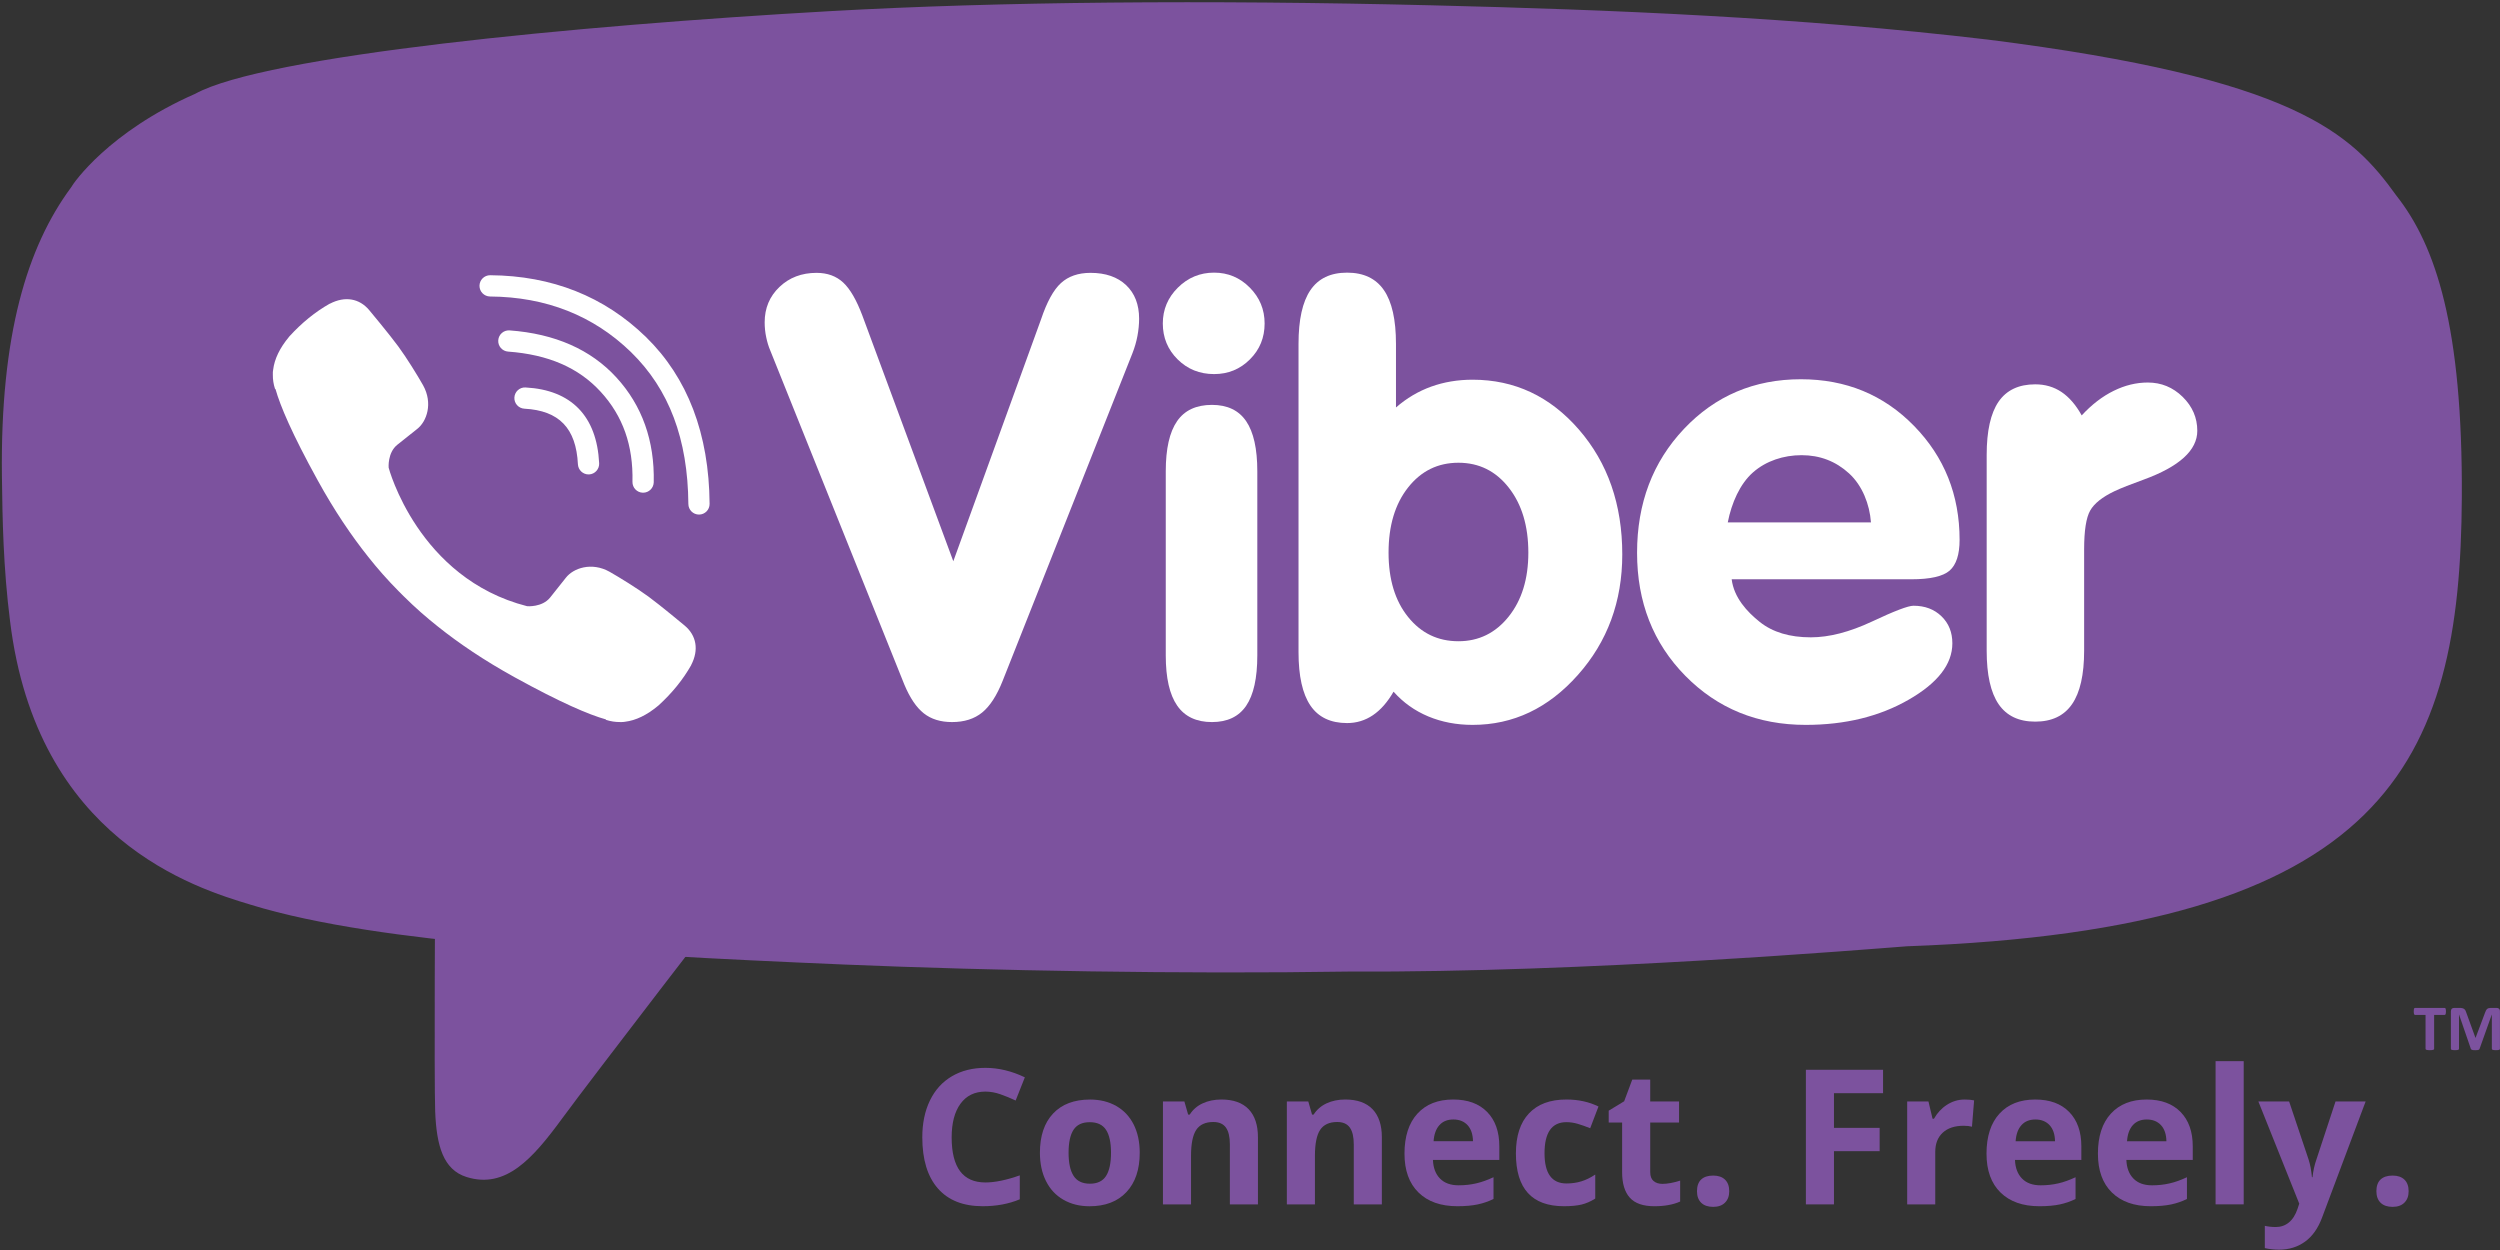
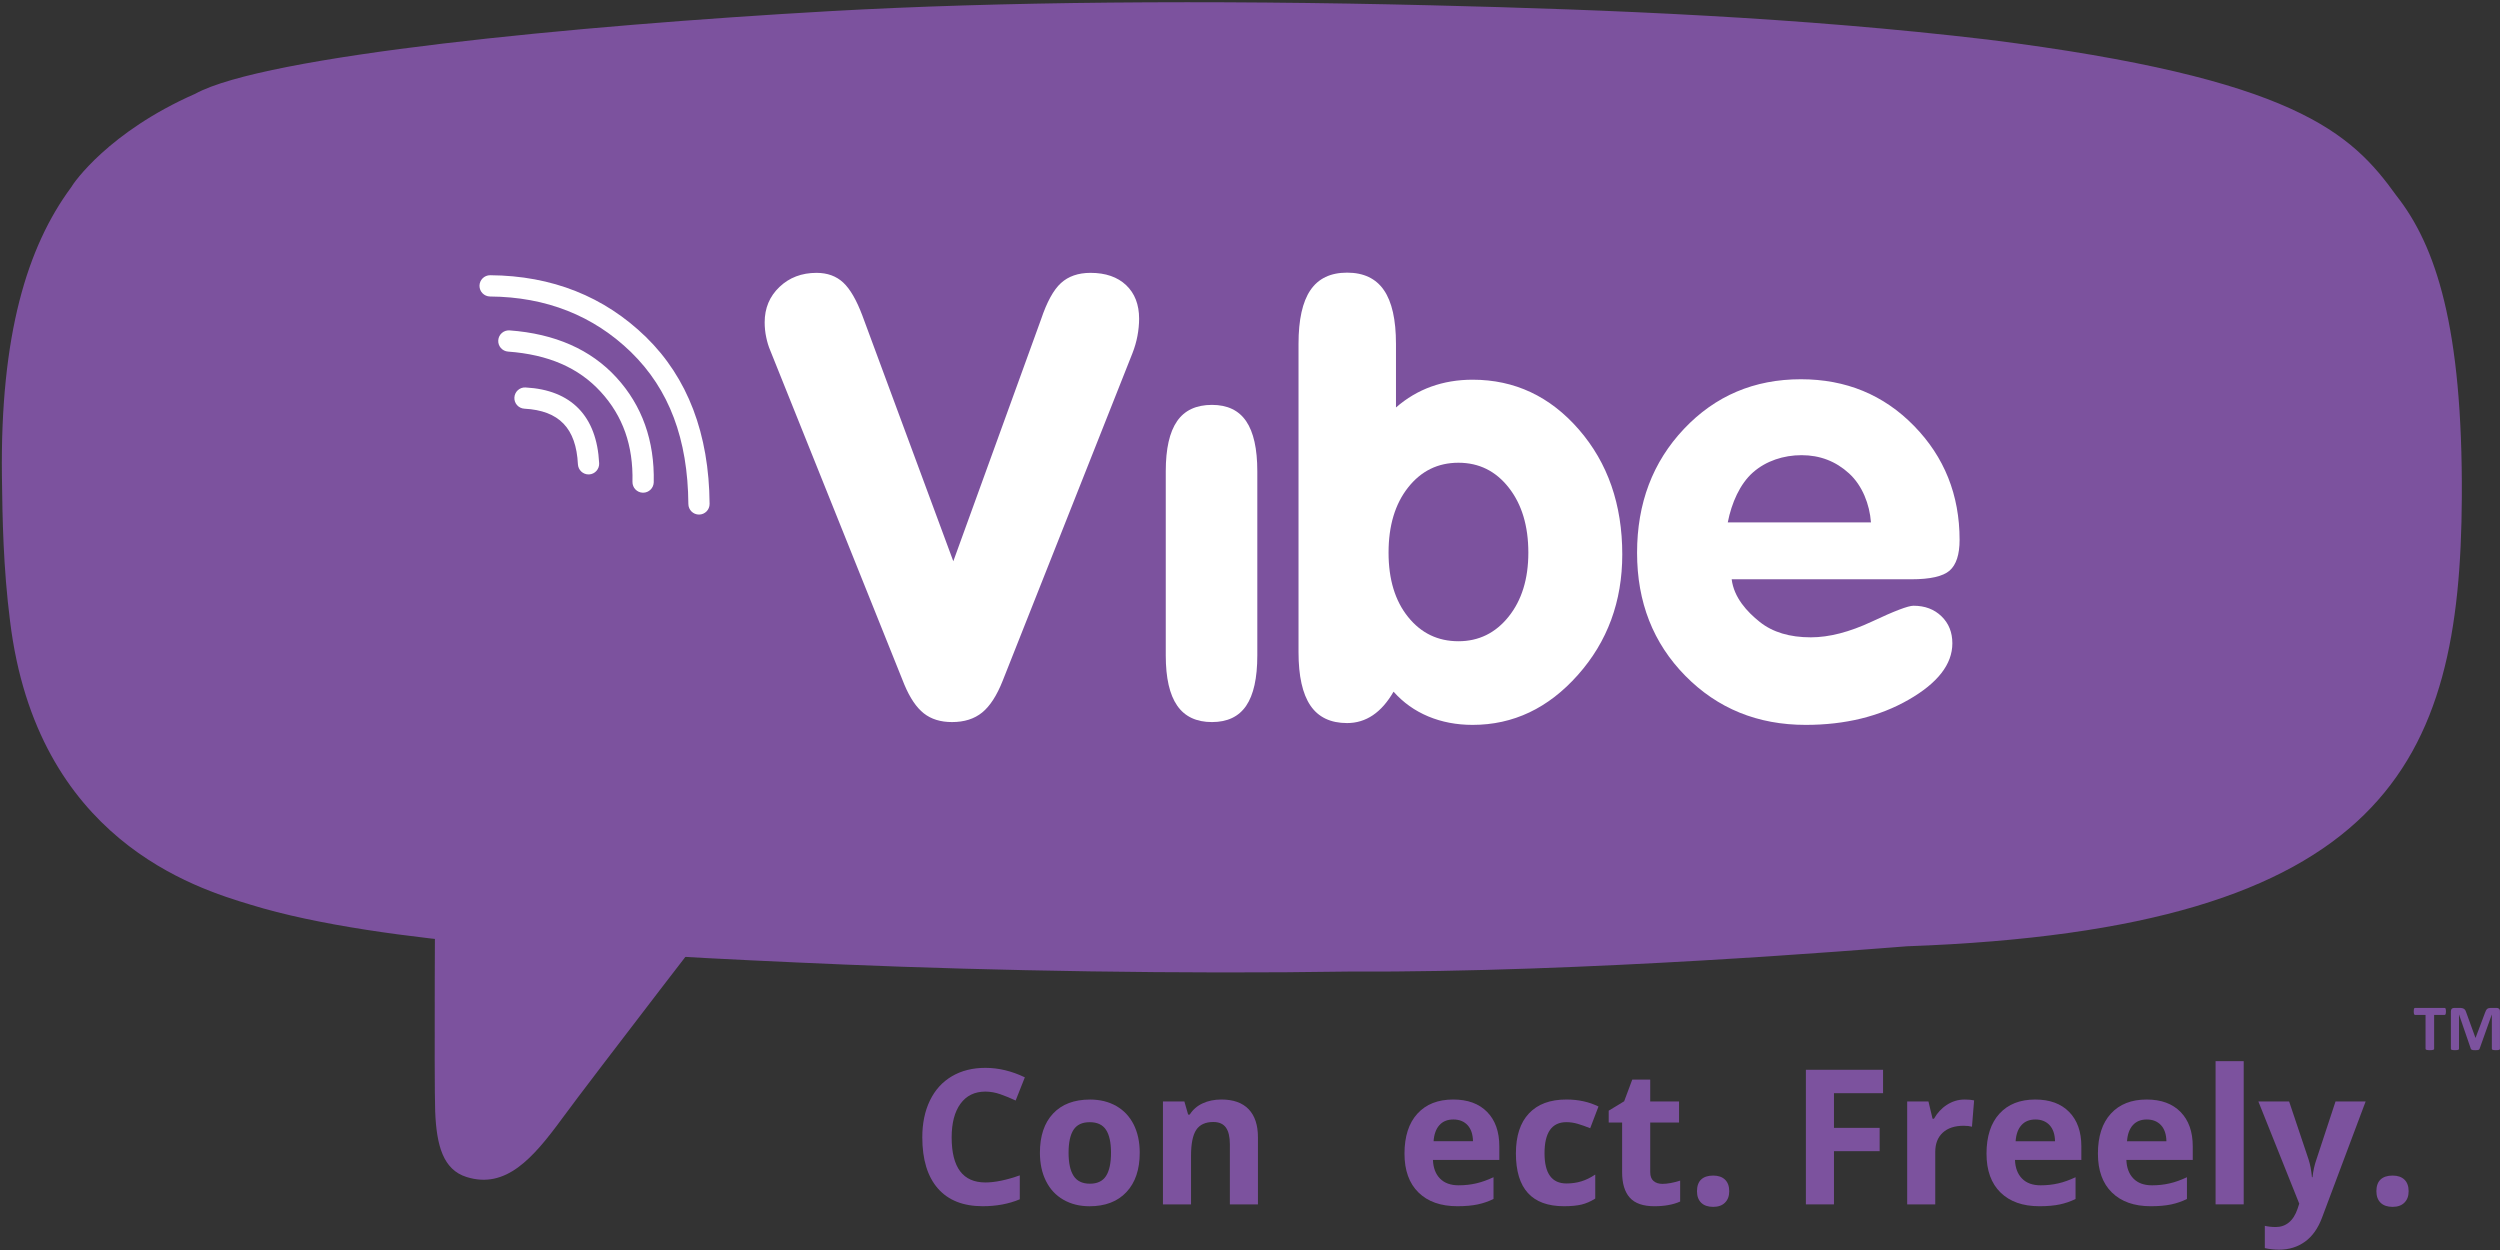
<svg xmlns="http://www.w3.org/2000/svg" width="210" height="105" viewBox="0 0 210 105" fill="none">
  <rect x="0" y="0" width="210" height="105" fill="#333333" stroke="none" />
  <path d="M205.459 84.959C205.459 85.013 205.456 85.057 205.451 85.095C205.448 85.133 205.44 85.162 205.432 85.184C205.424 85.209 205.41 85.225 205.397 85.236C205.383 85.247 205.37 85.252 205.353 85.252H204.467V88.101C204.467 88.12 204.462 88.136 204.451 88.15C204.437 88.166 204.418 88.177 204.391 88.185C204.364 88.196 204.326 88.201 204.28 88.207C204.234 88.212 204.177 88.215 204.106 88.215C204.039 88.215 203.979 88.212 203.933 88.207C203.887 88.201 203.849 88.196 203.822 88.185C203.795 88.177 203.776 88.166 203.765 88.15C203.751 88.136 203.746 88.12 203.746 88.101V85.252H202.862C202.843 85.252 202.827 85.247 202.814 85.236C202.803 85.225 202.792 85.209 202.781 85.184C202.773 85.162 202.765 85.133 202.762 85.095C202.757 85.057 202.754 85.013 202.754 84.959C202.754 84.905 202.757 84.859 202.762 84.821C202.765 84.783 202.773 84.751 202.781 84.729C202.792 84.704 202.803 84.688 202.814 84.68C202.827 84.669 202.843 84.664 202.862 84.664H205.353C205.37 84.664 205.383 84.669 205.397 84.68C205.41 84.688 205.424 84.704 205.432 84.729C205.44 84.751 205.448 84.783 205.451 84.821C205.456 84.859 205.459 84.905 205.459 84.959Z" fill="#7C529E" />
  <path d="M209.995 88.101C209.995 88.12 209.99 88.136 209.981 88.15C209.971 88.166 209.952 88.177 209.925 88.185C209.9 88.196 209.865 88.202 209.822 88.207C209.775 88.212 209.721 88.215 209.653 88.215C209.588 88.215 209.534 88.212 209.491 88.207C209.445 88.202 209.412 88.196 209.385 88.185C209.361 88.177 209.342 88.166 209.331 88.15C209.32 88.136 209.315 88.12 209.315 88.101V85.225H209.309L208.285 88.099C208.277 88.123 208.266 88.142 208.249 88.158C208.233 88.172 208.211 88.185 208.182 88.193C208.155 88.204 208.119 88.21 208.076 88.212C208.03 88.215 207.978 88.215 207.916 88.215C207.854 88.215 207.802 88.215 207.759 88.21C207.715 88.204 207.678 88.196 207.65 88.188C207.621 88.177 207.599 88.166 207.583 88.15C207.566 88.136 207.556 88.118 207.55 88.099L206.561 85.225H206.555V88.101C206.555 88.12 206.55 88.136 206.542 88.15C206.531 88.166 206.512 88.177 206.485 88.185C206.458 88.196 206.423 88.202 206.379 88.207C206.336 88.212 206.282 88.215 206.214 88.215C206.149 88.215 206.095 88.212 206.051 88.207C206.008 88.202 205.973 88.196 205.945 88.185C205.918 88.177 205.899 88.166 205.891 88.15C205.88 88.136 205.875 88.12 205.875 88.101V84.952C205.875 84.859 205.899 84.789 205.948 84.737C206 84.689 206.065 84.664 206.146 84.664H206.615C206.699 84.664 206.772 84.672 206.832 84.686C206.891 84.7 206.943 84.721 206.986 84.754C207.032 84.786 207.068 84.827 207.097 84.878C207.125 84.93 207.152 84.995 207.173 85.071L207.938 87.177H207.949L208.74 85.076C208.764 85 208.792 84.935 208.819 84.884C208.848 84.83 208.881 84.789 208.916 84.754C208.954 84.721 209 84.7 209.049 84.686C209.101 84.672 209.16 84.664 209.228 84.664H209.71C209.759 84.664 209.803 84.67 209.838 84.683C209.873 84.697 209.903 84.716 209.925 84.74C209.949 84.765 209.965 84.794 209.976 84.83C209.99 84.865 209.995 84.906 209.995 84.952V88.101Z" fill="#7C529E" />
  <path d="M36.555 72.825C36.555 72.825 29.89 72.019 25.29 70.702C20.864 69.515 8.485 66.384 6.338 50.706C5.791 46.882 5.631 43.423 5.587 40.339C5.444 30.209 7.455 23.943 10.968 19.679C11.166 19.348 13.995 15.678 20.918 12.949C26.469 10.206 51.309 8.029 71.83 6.975C85.359 6.281 102.05 6.137 120.056 6.519C134.398 6.823 149.56 7.354 164.707 8.945C189.297 11.704 193.807 15.591 197.448 20.113C199.448 22.97 200.557 26.637 201.6 32.676C202.145 37.601 202.001 42.526 201.364 47.57C199.478 63.129 195.686 71.011 158.237 74.009C155.014 74.229 151.496 74.627 147.733 74.719C147.733 74.719 132.142 75.581 113.529 75.858C100.033 76.058 84.925 75.822 73.047 75.389C68.014 75.202 61.891 74.768 61.891 74.768C61.891 74.768 49.704 90.557 47.221 93.951C44.741 97.336 42.48 99.895 39.195 98.87C37.233 98.257 36.666 96.244 36.555 93.354C36.46 90.907 36.555 72.825 36.555 72.825Z" fill="#7C529E" />
  <path d="M56.226 80.304C60.042 80.534 65.674 80.8 70.947 81.022C83.388 81.542 99.212 81.832 113.348 81.61C133.21 81.713 156.803 79.74 160.18 79.488C200.51 78.043 206.68 64.092 206.793 41.776C206.867 27.489 204.633 20.666 201.296 16.432C197.488 11.136 192.766 6.582 167.011 3.33C151.146 1.451 135.265 0.814 120.243 0.446C101.383 -0.015 83.897 0.137 69.724 0.936C48.232 2.153 22.211 4.677 16.392 7.881C9.141 11.071 6.173 15.364 5.964 15.752C2.283 20.737 0.017 28.131 0.161 39.99C0.204 43.6 0.275 47.688 0.844 52.166C3.08 70.519 16.405 74.595 21.043 75.991C32.273 79.471 52.455 80.076 56.226 80.304Z" fill="#7C529E" />
  <path d="M75.966 57.507L64.712 29.466C64.56 29.114 64.444 28.732 64.36 28.32C64.273 27.91 64.232 27.493 64.232 27.073C64.232 25.883 64.647 24.894 65.474 24.105C66.301 23.316 67.341 22.92 68.591 22.92C69.504 22.92 70.252 23.194 70.835 23.739C71.418 24.284 71.952 25.211 72.443 26.52L80.078 47.145L87.448 26.824C87.939 25.363 88.495 24.346 89.121 23.777C89.744 23.208 90.573 22.92 91.603 22.92C92.872 22.92 93.867 23.265 94.596 23.953C95.32 24.642 95.686 25.579 95.686 26.772C95.686 27.241 95.637 27.726 95.545 28.22C95.452 28.715 95.311 29.198 95.127 29.667L84.228 57.179C83.737 58.42 83.163 59.312 82.504 59.849C81.846 60.386 81.002 60.654 79.97 60.654C79.008 60.654 78.219 60.41 77.601 59.922C76.983 59.437 76.438 58.632 75.966 57.507Z" fill="white" />
  <path d="M105.614 55.054C105.614 56.96 105.302 58.372 104.678 59.285C104.058 60.199 103.098 60.654 101.805 60.654C100.496 60.654 99.52 60.194 98.883 59.272C98.244 58.35 97.924 56.946 97.924 55.054V39.588C97.924 37.696 98.241 36.295 98.873 35.381C99.501 34.468 100.48 34.01 101.805 34.01C103.098 34.01 104.058 34.468 104.678 35.381C105.302 36.295 105.614 37.696 105.614 39.588V55.054Z" fill="white" />
  <path d="M117.262 34.227C118.156 33.449 119.14 32.866 120.214 32.478C121.287 32.091 122.45 31.895 123.7 31.895C127.231 31.895 130.208 33.294 132.633 36.089C135.057 38.886 136.271 42.38 136.271 46.57C136.271 50.522 135.03 53.897 132.544 56.694C130.061 59.492 127.112 60.89 123.7 60.89C122.347 60.89 121.106 60.652 119.975 60.18C118.842 59.706 117.869 59.014 117.059 58.101C116.552 58.979 115.974 59.638 115.324 60.077C114.673 60.516 113.95 60.738 113.156 60.738C111.77 60.738 110.743 60.248 110.076 59.267C109.41 58.288 109.076 56.792 109.076 54.781V28.881C109.076 26.854 109.41 25.349 110.076 24.371C110.743 23.39 111.77 22.902 113.156 22.902C114.541 22.902 115.573 23.39 116.248 24.371C116.923 25.349 117.262 26.854 117.262 28.881V34.227ZM116.639 46.421C116.639 48.663 117.183 50.465 118.278 51.823C119.371 53.184 120.78 53.864 122.51 53.864C124.217 53.864 125.624 53.173 126.725 51.796C127.828 50.419 128.381 48.628 128.381 46.421C128.381 44.18 127.833 42.361 126.738 40.965C125.646 39.569 124.236 38.87 122.51 38.87C120.78 38.87 119.371 39.564 118.278 40.951C117.183 42.339 116.639 44.161 116.639 46.421Z" fill="white" />
  <path d="M145.461 48.66C145.648 50.191 146.746 51.389 147.827 52.248C148.909 53.108 150.337 53.536 152.11 53.536C153.65 53.536 155.36 53.094 157.244 52.211C159.128 51.324 160.288 50.882 160.729 50.882C161.692 50.882 162.478 51.178 163.085 51.769C163.695 52.357 163.998 53.116 163.998 54.04C163.998 55.794 162.773 57.374 160.323 58.778C157.873 60.185 154.991 60.89 151.682 60.89C147.643 60.89 144.271 59.515 141.569 56.77C138.864 54.024 137.514 50.579 137.514 46.437C137.514 42.276 138.826 38.807 141.455 36.026C144.081 33.248 147.356 31.857 151.275 31.857C155.059 31.857 158.228 33.163 160.778 35.774C163.329 38.384 164.606 41.577 164.606 45.35C164.606 46.581 164.326 47.437 163.771 47.928C163.212 48.416 162.139 48.66 160.551 48.66H145.461ZM145.133 43.881H157.16C157.049 42.363 156.436 40.783 155.319 39.764C154.205 38.747 152.877 38.235 151.335 38.235C149.811 38.235 148.348 38.717 147.253 39.68C146.155 40.645 145.45 42.252 145.133 43.881Z" fill="white" />
-   <path d="M166.881 54.662V38.214C166.881 36.203 167.214 34.712 167.881 33.739C168.551 32.769 169.575 32.284 170.96 32.284C171.79 32.284 172.524 32.498 173.167 32.929C173.809 33.36 174.376 34.016 174.863 34.894C175.709 33.98 176.604 33.292 177.552 32.828C178.498 32.362 179.452 32.132 180.415 32.132C181.548 32.132 182.523 32.533 183.342 33.335C184.161 34.138 184.573 35.089 184.573 36.187C184.573 37.824 183.068 39.193 180.06 40.291C178.978 40.681 178.168 41.001 177.628 41.255C176.595 41.746 175.912 42.291 175.574 42.89C175.235 43.489 175.067 44.576 175.067 46.145V54.662C175.067 56.673 174.728 58.169 174.053 59.148C173.378 60.129 172.348 60.617 170.96 60.617C169.575 60.617 168.551 60.129 167.881 59.148C167.214 58.169 166.881 56.673 166.881 54.662Z" fill="white" />
-   <path d="M97.676 27.173C97.676 25.999 98.099 24.996 98.944 24.159C99.787 23.321 100.804 22.901 101.986 22.901C103.154 22.901 104.154 23.321 104.983 24.159C105.813 24.996 106.228 25.999 106.228 27.173C106.228 28.36 105.818 29.366 104.994 30.187C104.173 31.011 103.17 31.423 101.986 31.423C100.771 31.423 99.749 31.011 98.92 30.187C98.091 29.366 97.676 28.36 97.676 27.173Z" fill="white" />
  <path d="M49.437 39.852C48.966 39.852 48.57 39.48 48.545 39.003C48.396 35.973 46.968 34.487 44.051 34.33C43.558 34.303 43.181 33.883 43.208 33.389C43.236 32.899 43.653 32.517 44.146 32.547C47.995 32.752 50.134 34.956 50.329 38.914C50.353 39.407 49.974 39.827 49.483 39.852C49.467 39.852 49.453 39.852 49.437 39.852Z" fill="white" />
  <path d="M54.022 41.387C54.014 41.387 54.008 41.387 54 41.387C53.507 41.376 53.117 40.967 53.127 40.473C53.198 37.421 52.325 34.949 50.463 32.916C48.609 30.889 46.064 29.783 42.678 29.534C42.188 29.498 41.816 29.07 41.854 28.579C41.889 28.086 42.318 27.718 42.808 27.753C46.617 28.032 49.633 29.363 51.78 31.71C53.938 34.066 54.992 37.026 54.914 40.514C54.903 40.999 54.504 41.387 54.022 41.387Z" fill="white" />
  <path d="M58.715 43.224C58.224 43.224 57.825 42.828 57.823 42.337C57.779 36.875 56.207 32.707 53.014 29.587C49.859 26.516 45.872 24.938 41.164 24.906C40.67 24.9 40.275 24.499 40.277 24.006C40.28 23.515 40.681 23.119 41.169 23.119H41.177C46.362 23.155 50.764 24.903 54.261 28.31C57.763 31.728 59.563 36.444 59.606 42.324C59.612 42.817 59.216 43.221 58.723 43.224H58.715Z" fill="white" />
-   <path d="M44.278 50.921C44.278 50.921 45.533 51.032 46.21 50.195L47.528 48.536C48.162 47.715 49.699 47.189 51.2 48.026C52.038 48.501 53.537 49.428 54.477 50.119C55.478 50.854 57.519 52.553 57.524 52.559C58.497 53.38 58.722 54.586 58.061 55.857C58.061 55.863 58.053 55.876 58.053 55.884C57.372 57.085 56.462 58.213 55.31 59.262C55.299 59.267 55.299 59.275 55.285 59.281C54.342 60.069 53.412 60.517 52.499 60.628C52.39 60.65 52.258 60.658 52.092 60.652C51.697 60.655 51.301 60.598 50.91 60.471L50.881 60.427C49.474 60.032 47.129 59.039 43.221 56.885C40.681 55.483 38.569 54.055 36.786 52.632C35.845 51.889 34.878 51.046 33.894 50.068C33.861 50.035 33.829 50.002 33.796 49.97C33.764 49.937 33.731 49.905 33.699 49.872C33.663 49.84 33.633 49.807 33.601 49.772C33.568 49.742 33.536 49.71 33.503 49.677C32.525 48.693 31.679 47.723 30.936 46.782C29.514 44.999 28.085 42.887 26.686 40.347C24.532 36.442 23.539 34.094 23.144 32.69L23.1 32.66C22.973 32.27 22.913 31.874 22.919 31.476C22.911 31.311 22.921 31.178 22.943 31.069C23.052 30.159 23.499 29.229 24.288 28.283C24.296 28.272 24.301 28.272 24.306 28.259C25.358 27.107 26.483 26.196 27.687 25.515C27.692 25.515 27.706 25.51 27.711 25.51C28.985 24.849 30.191 25.071 31.01 26.047C31.018 26.052 32.717 28.093 33.449 29.091C34.143 30.031 35.07 31.53 35.542 32.368C36.379 33.872 35.856 35.409 35.032 36.041L33.373 37.361C32.538 38.035 32.647 39.29 32.647 39.29C32.647 39.29 35.1 48.579 44.278 50.921Z" fill="white" />
  <path d="M82.777 91.694C81.875 91.694 81.175 92.033 80.682 92.711C80.186 93.388 79.939 94.335 79.939 95.546C79.939 98.067 80.885 99.327 82.777 99.327C83.571 99.327 84.534 99.129 85.661 98.731V100.742C84.734 101.13 83.699 101.322 82.552 101.322C80.907 101.322 79.649 100.824 78.779 99.826C77.909 98.829 77.473 97.397 77.473 95.53C77.473 94.353 77.687 93.326 78.115 92.44C78.543 91.556 79.156 90.879 79.958 90.407C80.76 89.935 81.698 89.7 82.777 89.7C83.875 89.7 84.978 89.965 86.087 90.496L85.314 92.445C84.891 92.245 84.466 92.069 84.038 91.919C83.609 91.77 83.189 91.694 82.777 91.694Z" fill="#7C529E" />
  <path d="M95.737 96.831C95.737 98.238 95.366 99.339 94.623 100.133C93.88 100.927 92.848 101.325 91.522 101.325C90.693 101.325 89.961 101.144 89.327 100.778C88.692 100.415 88.205 99.894 87.866 99.214C87.524 98.534 87.353 97.739 87.353 96.831C87.353 95.419 87.722 94.321 88.459 93.538C89.197 92.752 90.235 92.362 91.568 92.362C92.398 92.362 93.132 92.543 93.767 92.904C94.398 93.264 94.886 93.782 95.228 94.457C95.567 95.132 95.737 95.923 95.737 96.831ZM89.76 96.831C89.76 97.688 89.899 98.333 90.181 98.772C90.463 99.211 90.921 99.431 91.555 99.431C92.184 99.431 92.634 99.211 92.91 98.778C93.187 98.341 93.325 97.693 93.325 96.831C93.325 95.975 93.187 95.335 92.907 94.907C92.628 94.479 92.173 94.264 91.539 94.264C90.91 94.264 90.454 94.476 90.178 94.901C89.899 95.327 89.76 95.969 89.76 96.831Z" fill="#7C529E" />
  <path d="M105.667 101.168H103.309V96.118C103.309 95.495 103.198 95.026 102.976 94.714C102.754 94.403 102.401 94.248 101.916 94.248C101.257 94.248 100.78 94.468 100.485 94.907C100.192 95.349 100.046 96.08 100.046 97.1V101.168H97.688V92.522H99.487L99.804 93.627H99.937C100.2 93.21 100.561 92.895 101.024 92.681C101.485 92.467 102.011 92.359 102.596 92.359C103.602 92.359 104.366 92.633 104.887 93.175C105.407 93.719 105.667 94.506 105.667 95.53V101.168Z" fill="#7C529E" />
-   <path d="M116.076 101.168H113.717V96.118C113.717 95.495 113.606 95.026 113.384 94.714C113.162 94.403 112.809 94.248 112.324 94.248C111.665 94.248 111.188 94.468 110.893 94.907C110.6 95.349 110.454 96.08 110.454 97.1V101.168H108.096V92.522H109.896L110.213 93.627H110.345C110.608 93.21 110.972 92.895 111.432 92.681C111.893 92.467 112.419 92.359 113.004 92.359C114.01 92.359 114.774 92.633 115.295 93.175C115.815 93.719 116.076 94.506 116.076 95.53V101.168Z" fill="#7C529E" />
  <path d="M122.416 101.322C121.023 101.322 119.936 100.937 119.153 100.17C118.37 99.403 117.977 98.314 117.977 96.907C117.977 95.457 118.34 94.337 119.063 93.546C119.787 92.754 120.79 92.359 122.069 92.359C123.289 92.359 124.241 92.708 124.921 93.405C125.601 94.099 125.943 95.061 125.943 96.289V97.433H120.367C120.392 98.102 120.592 98.625 120.964 99.002C121.335 99.379 121.855 99.566 122.525 99.566C123.045 99.566 123.539 99.512 124.002 99.403C124.466 99.297 124.951 99.124 125.455 98.885V100.712C125.043 100.918 124.601 101.07 124.132 101.17C123.663 101.271 123.091 101.322 122.416 101.322ZM122.083 94.036C121.584 94.036 121.191 94.196 120.909 94.513C120.625 94.831 120.462 95.281 120.421 95.863H123.731C123.72 95.281 123.568 94.831 123.276 94.513C122.98 94.196 122.584 94.036 122.083 94.036Z" fill="#7C529E" />
  <path d="M131.372 101.322C128.68 101.322 127.336 99.845 127.336 96.891C127.336 95.421 127.702 94.299 128.434 93.524C129.166 92.746 130.215 92.359 131.581 92.359C132.581 92.359 133.478 92.556 134.272 92.947L133.576 94.771C133.204 94.622 132.86 94.5 132.54 94.405C132.22 94.31 131.9 94.261 131.581 94.261C130.353 94.261 129.74 95.134 129.74 96.874C129.74 98.566 130.353 99.411 131.581 99.411C132.033 99.411 132.453 99.352 132.841 99.23C133.229 99.111 133.614 98.921 134.001 98.663V100.68C133.619 100.924 133.234 101.089 132.846 101.184C132.456 101.276 131.966 101.322 131.372 101.322Z" fill="#7C529E" />
  <path d="M139.647 99.445C140.059 99.445 140.555 99.355 141.132 99.173V100.93C140.544 101.193 139.823 101.323 138.966 101.323C138.023 101.323 137.335 101.084 136.906 100.607C136.475 100.13 136.258 99.417 136.258 98.463V94.294H135.131V93.297L136.429 92.508L137.11 90.684H138.619V92.525H141.04V94.294H138.619V98.463C138.619 98.797 138.711 99.046 138.901 99.206C139.088 99.366 139.338 99.445 139.647 99.445Z" fill="#7C529E" />
  <path d="M142.547 100.062C142.547 99.629 142.663 99.301 142.894 99.081C143.127 98.859 143.466 98.748 143.908 98.748C144.336 98.748 144.667 98.862 144.902 99.089C145.135 99.314 145.255 99.639 145.255 100.062C145.255 100.469 145.135 100.791 144.897 101.024C144.661 101.26 144.33 101.377 143.908 101.377C143.474 101.377 143.14 101.263 142.902 101.033C142.666 100.802 142.547 100.48 142.547 100.062Z" fill="#7C529E" />
  <path d="M154.053 101.168H151.695V89.862H158.176V91.828H154.053V94.741H157.889V96.698H154.053V101.168Z" fill="#7C529E" />
  <path d="M165.028 92.361C165.348 92.361 165.613 92.385 165.825 92.431L165.646 94.643C165.456 94.591 165.223 94.564 164.949 94.564C164.198 94.564 163.61 94.757 163.19 95.144C162.77 95.532 162.561 96.071 162.561 96.768V101.17H160.203V92.523H161.989L162.336 93.976H162.453C162.721 93.494 163.082 93.101 163.54 92.805C163.995 92.51 164.491 92.361 165.028 92.361Z" fill="#7C529E" />
  <path d="M171.307 101.323C169.914 101.323 168.827 100.938 168.044 100.171C167.26 99.404 166.867 98.315 166.867 96.908C166.867 95.458 167.23 94.338 167.954 93.547C168.678 92.755 169.681 92.36 170.96 92.36C172.18 92.36 173.131 92.709 173.812 93.406C174.492 94.1 174.833 95.062 174.833 96.29V97.434H169.258C169.282 98.103 169.483 98.626 169.854 99.003C170.226 99.38 170.746 99.567 171.415 99.567C171.936 99.567 172.429 99.513 172.893 99.404C173.356 99.299 173.841 99.125 174.346 98.887V100.714C173.934 100.92 173.492 101.071 173.023 101.172C172.554 101.272 171.982 101.323 171.307 101.323ZM170.974 94.037C170.475 94.037 170.082 94.197 169.8 94.514C169.515 94.832 169.353 95.282 169.312 95.864H172.622C172.611 95.282 172.459 94.832 172.166 94.514C171.871 94.197 171.475 94.037 170.974 94.037Z" fill="#7C529E" />
  <path d="M180.664 101.323C179.271 101.323 178.184 100.938 177.401 100.171C176.618 99.404 176.225 98.315 176.225 96.908C176.225 95.458 176.588 94.338 177.312 93.547C178.035 92.755 179.038 92.36 180.318 92.36C181.537 92.36 182.489 92.709 183.169 93.406C183.849 94.1 184.191 95.062 184.191 96.29V97.434H178.615C178.64 98.103 178.84 98.626 179.212 99.003C179.583 99.38 180.103 99.567 180.773 99.567C181.293 99.567 181.787 99.513 182.25 99.404C182.714 99.299 183.199 99.125 183.703 98.887V100.714C183.291 100.92 182.849 101.071 182.38 101.172C181.911 101.272 181.339 101.323 180.664 101.323ZM180.331 94.037C179.832 94.037 179.439 94.197 179.157 94.514C178.873 94.832 178.71 95.282 178.67 95.864H181.979C181.968 95.282 181.816 94.832 181.524 94.514C181.228 94.197 180.833 94.037 180.331 94.037Z" fill="#7C529E" />
  <path d="M186.109 101.166H188.47V89.137H186.109V101.166Z" fill="#7C529E" />
  <path d="M189.703 92.523H192.286L193.918 97.388C194.056 97.811 194.151 98.31 194.203 98.887H194.251C194.306 98.356 194.417 97.857 194.582 97.388L196.184 92.523H198.713L195.054 102.275C194.72 103.175 194.241 103.853 193.62 104.3C192.999 104.75 192.273 104.972 191.443 104.972C191.037 104.972 190.636 104.929 190.245 104.842V102.969C190.527 103.037 190.836 103.07 191.172 103.07C191.59 103.07 191.956 102.942 192.267 102.687C192.579 102.433 192.823 102.048 192.996 101.533L193.137 101.107L189.703 92.523Z" fill="#7C529E" />
  <path d="M199.617 100.063C199.617 99.629 199.734 99.301 199.964 99.082C200.197 98.859 200.536 98.748 200.978 98.748C201.406 98.748 201.737 98.862 201.973 99.09C202.206 99.315 202.325 99.64 202.325 100.063C202.325 100.469 202.206 100.792 201.967 101.025C201.731 101.261 201.401 101.377 200.978 101.377C200.544 101.377 200.211 101.263 199.972 101.033C199.736 100.803 199.617 100.48 199.617 100.063Z" fill="#7C529E" />
</svg>